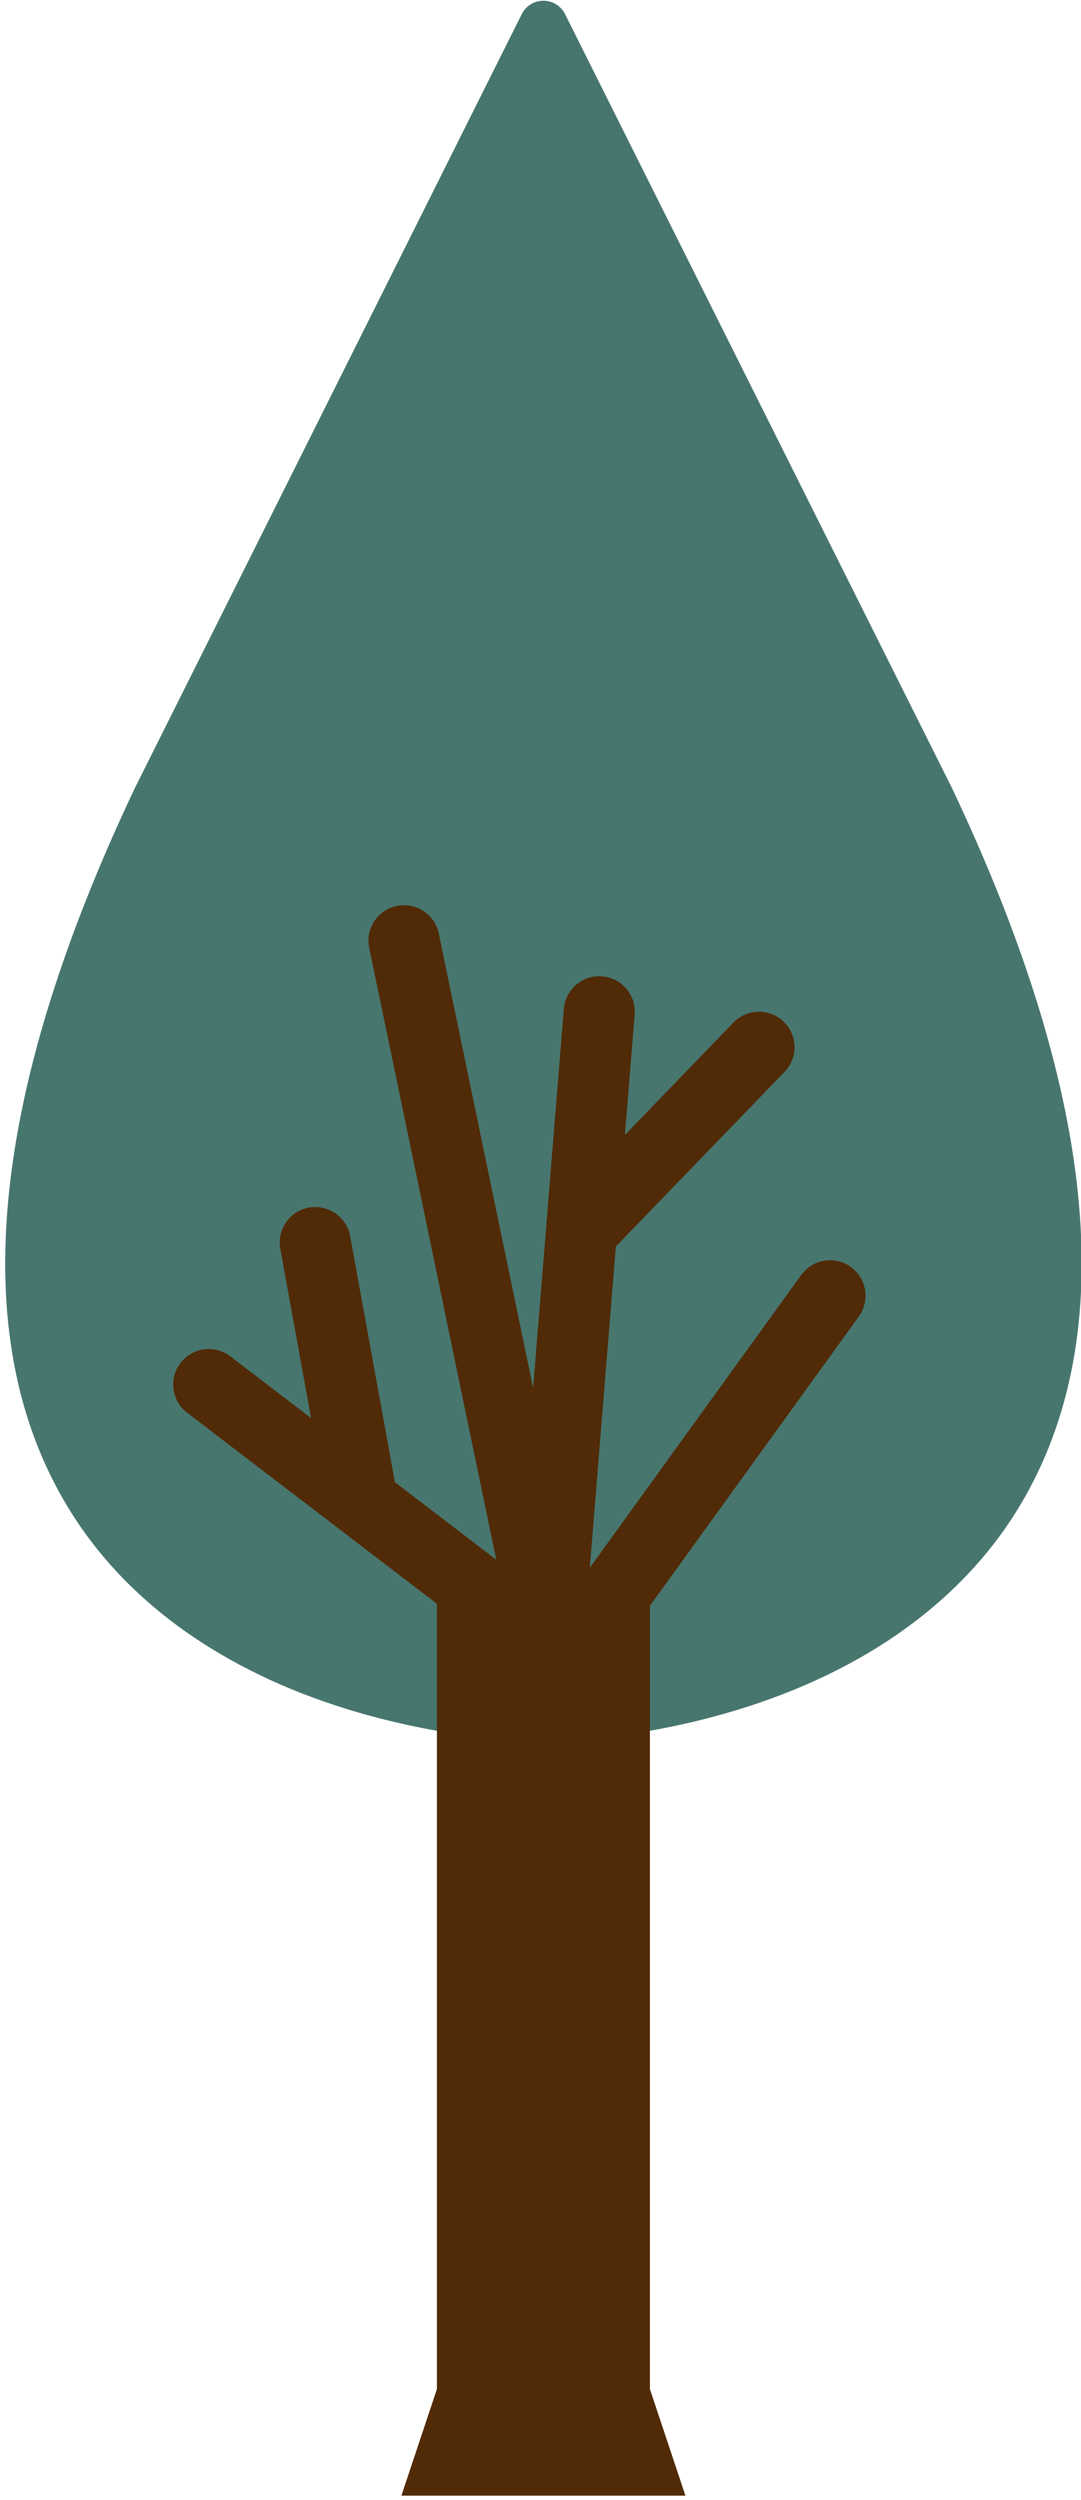
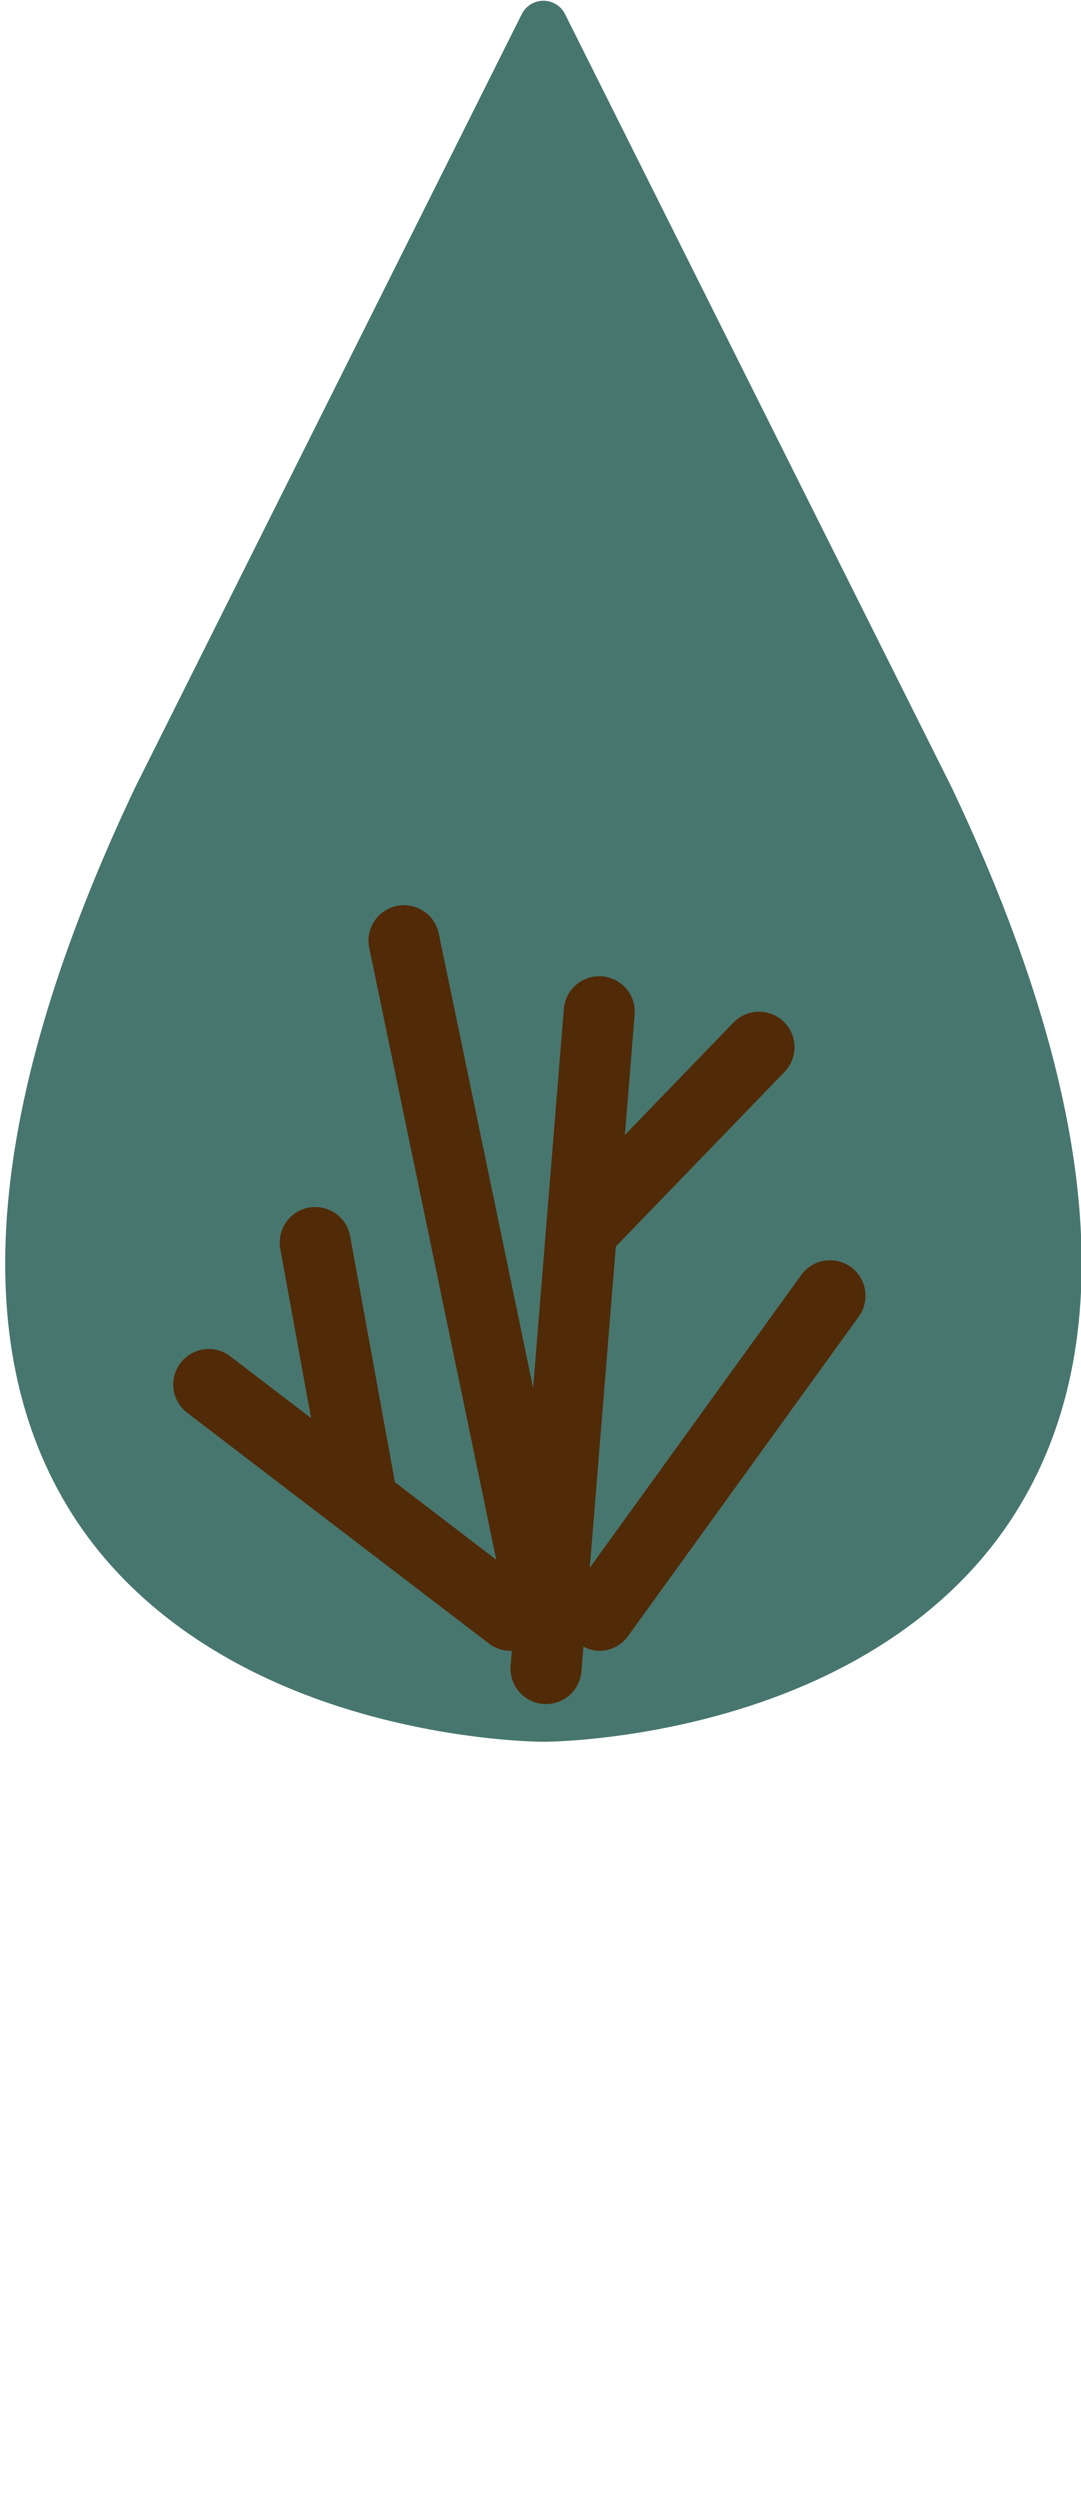
<svg xmlns="http://www.w3.org/2000/svg" width="64px" height="148px" viewBox="0 0 64 148" version="1.1">
  <path d="M 56.37 46.669 C 56.366 46.66 56.361 46.651 56.357 46.641 L 33.453 0.834 C 33.21 0.349 32.715 0.043 32.173 0.043 C 31.631 0.043 31.135 0.349 30.892 0.834 L 7.975 46.669 C -0.799 65.192 -2.05 79.641 4.258 89.609 C 7.77 95.16 13.724 99.254 21.475 101.451 C 27.261 103.09 31.975 103.109 32.173 103.109 C 32.37 103.109 37.084 103.09 42.87 101.451 C 50.621 99.254 56.575 95.16 60.087 89.609 C 66.396 79.641 65.145 65.192 56.37 46.669" fill="#47766E" />
  <path d="M 10.688 80.684 C 11.393 79.76 12.712 79.586 13.634 80.291 L 18.417 83.949 L 16.595 73.929 C 16.387 72.788 17.146 71.693 18.287 71.485 C 19.429 71.286 20.523 72.036 20.731 73.178 L 23.359 87.626 C 23.365 87.662 23.363 87.697 23.367 87.734 L 29.381 92.333 L 21.86 56.114 C 21.624 54.978 22.354 53.865 23.491 53.629 C 24.627 53.397 25.74 54.124 25.976 55.26 L 31.563 82.166 L 33.383 59.721 C 33.477 58.564 34.491 57.709 35.648 57.796 C 36.805 57.89 37.667 58.904 37.574 60.061 L 36.996 67.186 L 43.425 60.532 C 44.232 59.698 45.563 59.674 46.397 60.481 C 47.232 61.288 47.255 62.619 46.449 63.453 L 36.46 73.79 L 34.918 92.809 L 47.437 75.476 C 48.116 74.535 49.43 74.324 50.371 75.002 C 51.313 75.682 51.524 76.996 50.844 77.937 L 37.182 96.854 C 36.771 97.422 36.128 97.725 35.477 97.725 C 35.155 97.725 34.839 97.626 34.54 97.475 L 34.421 98.946 C 34.332 100.045 33.412 100.878 32.328 100.878 C 32.271 100.878 32.214 100.876 32.156 100.871 C 30.999 100.777 30.137 99.763 30.23 98.605 L 30.303 97.716 C 30.275 97.717 30.25 97.725 30.222 97.725 C 29.777 97.725 29.328 97.584 28.947 97.293 L 11.081 83.631 C 10.159 82.925 9.983 81.606 10.688 80.684" fill="#512A07" />
-   <polygon fill="#512A07" points="25.867 141.43 25.867 94.138 32.173 94.138 38.478 94.138 38.478 141.43 40.58 147.736 32.173 147.736 23.765 147.736" />
</svg>